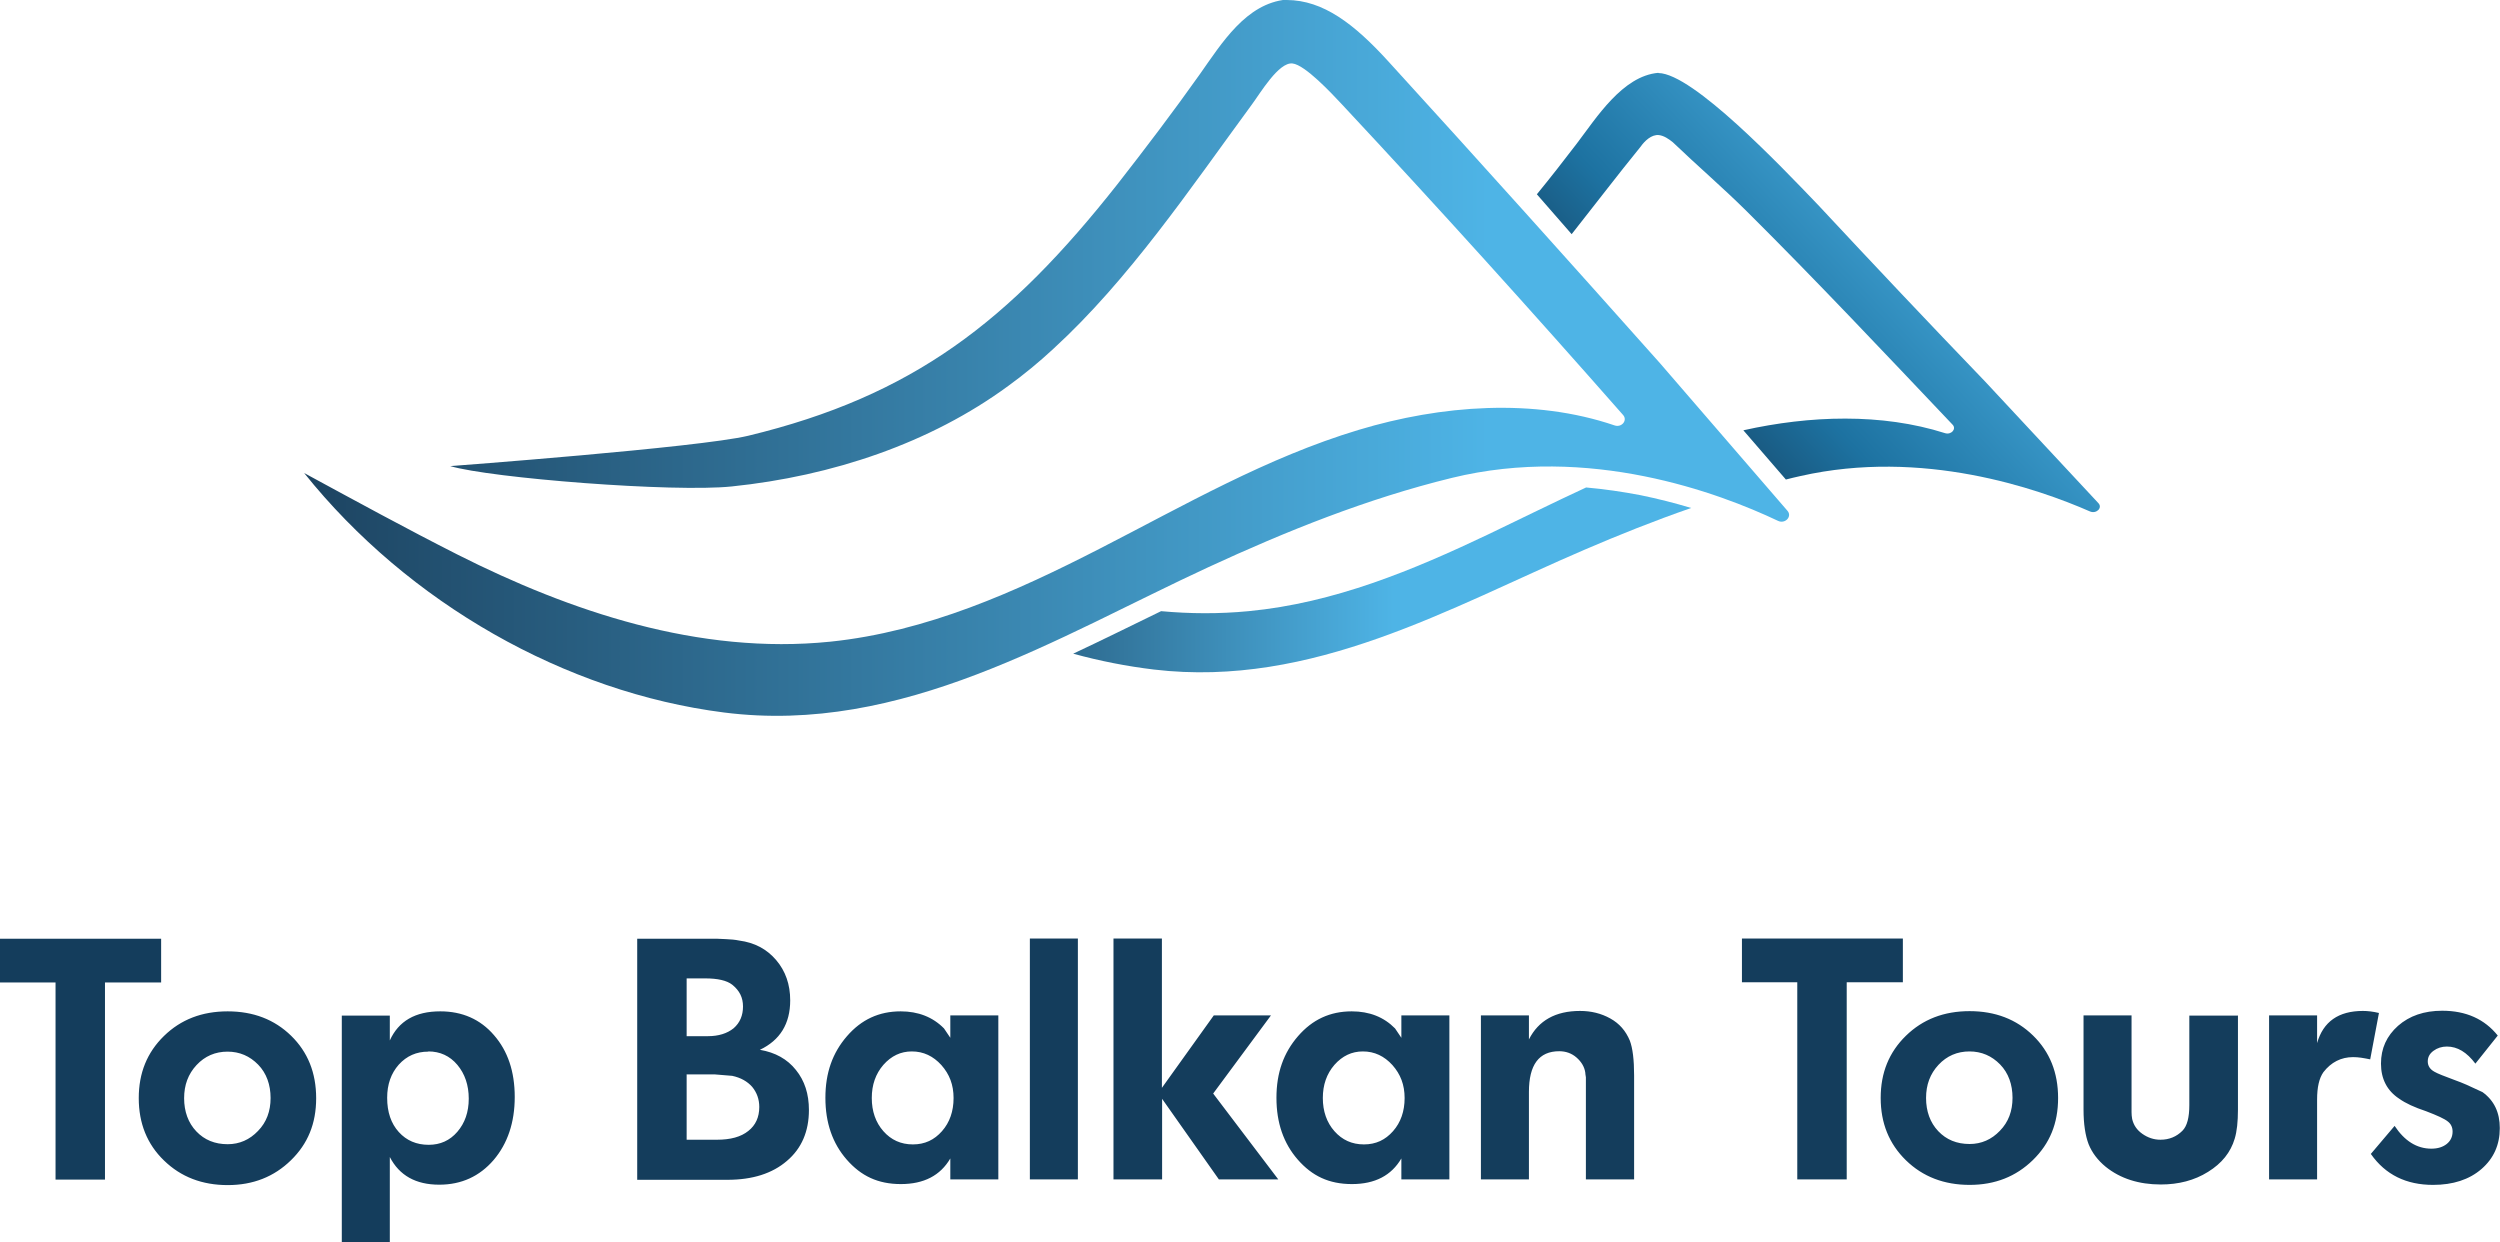
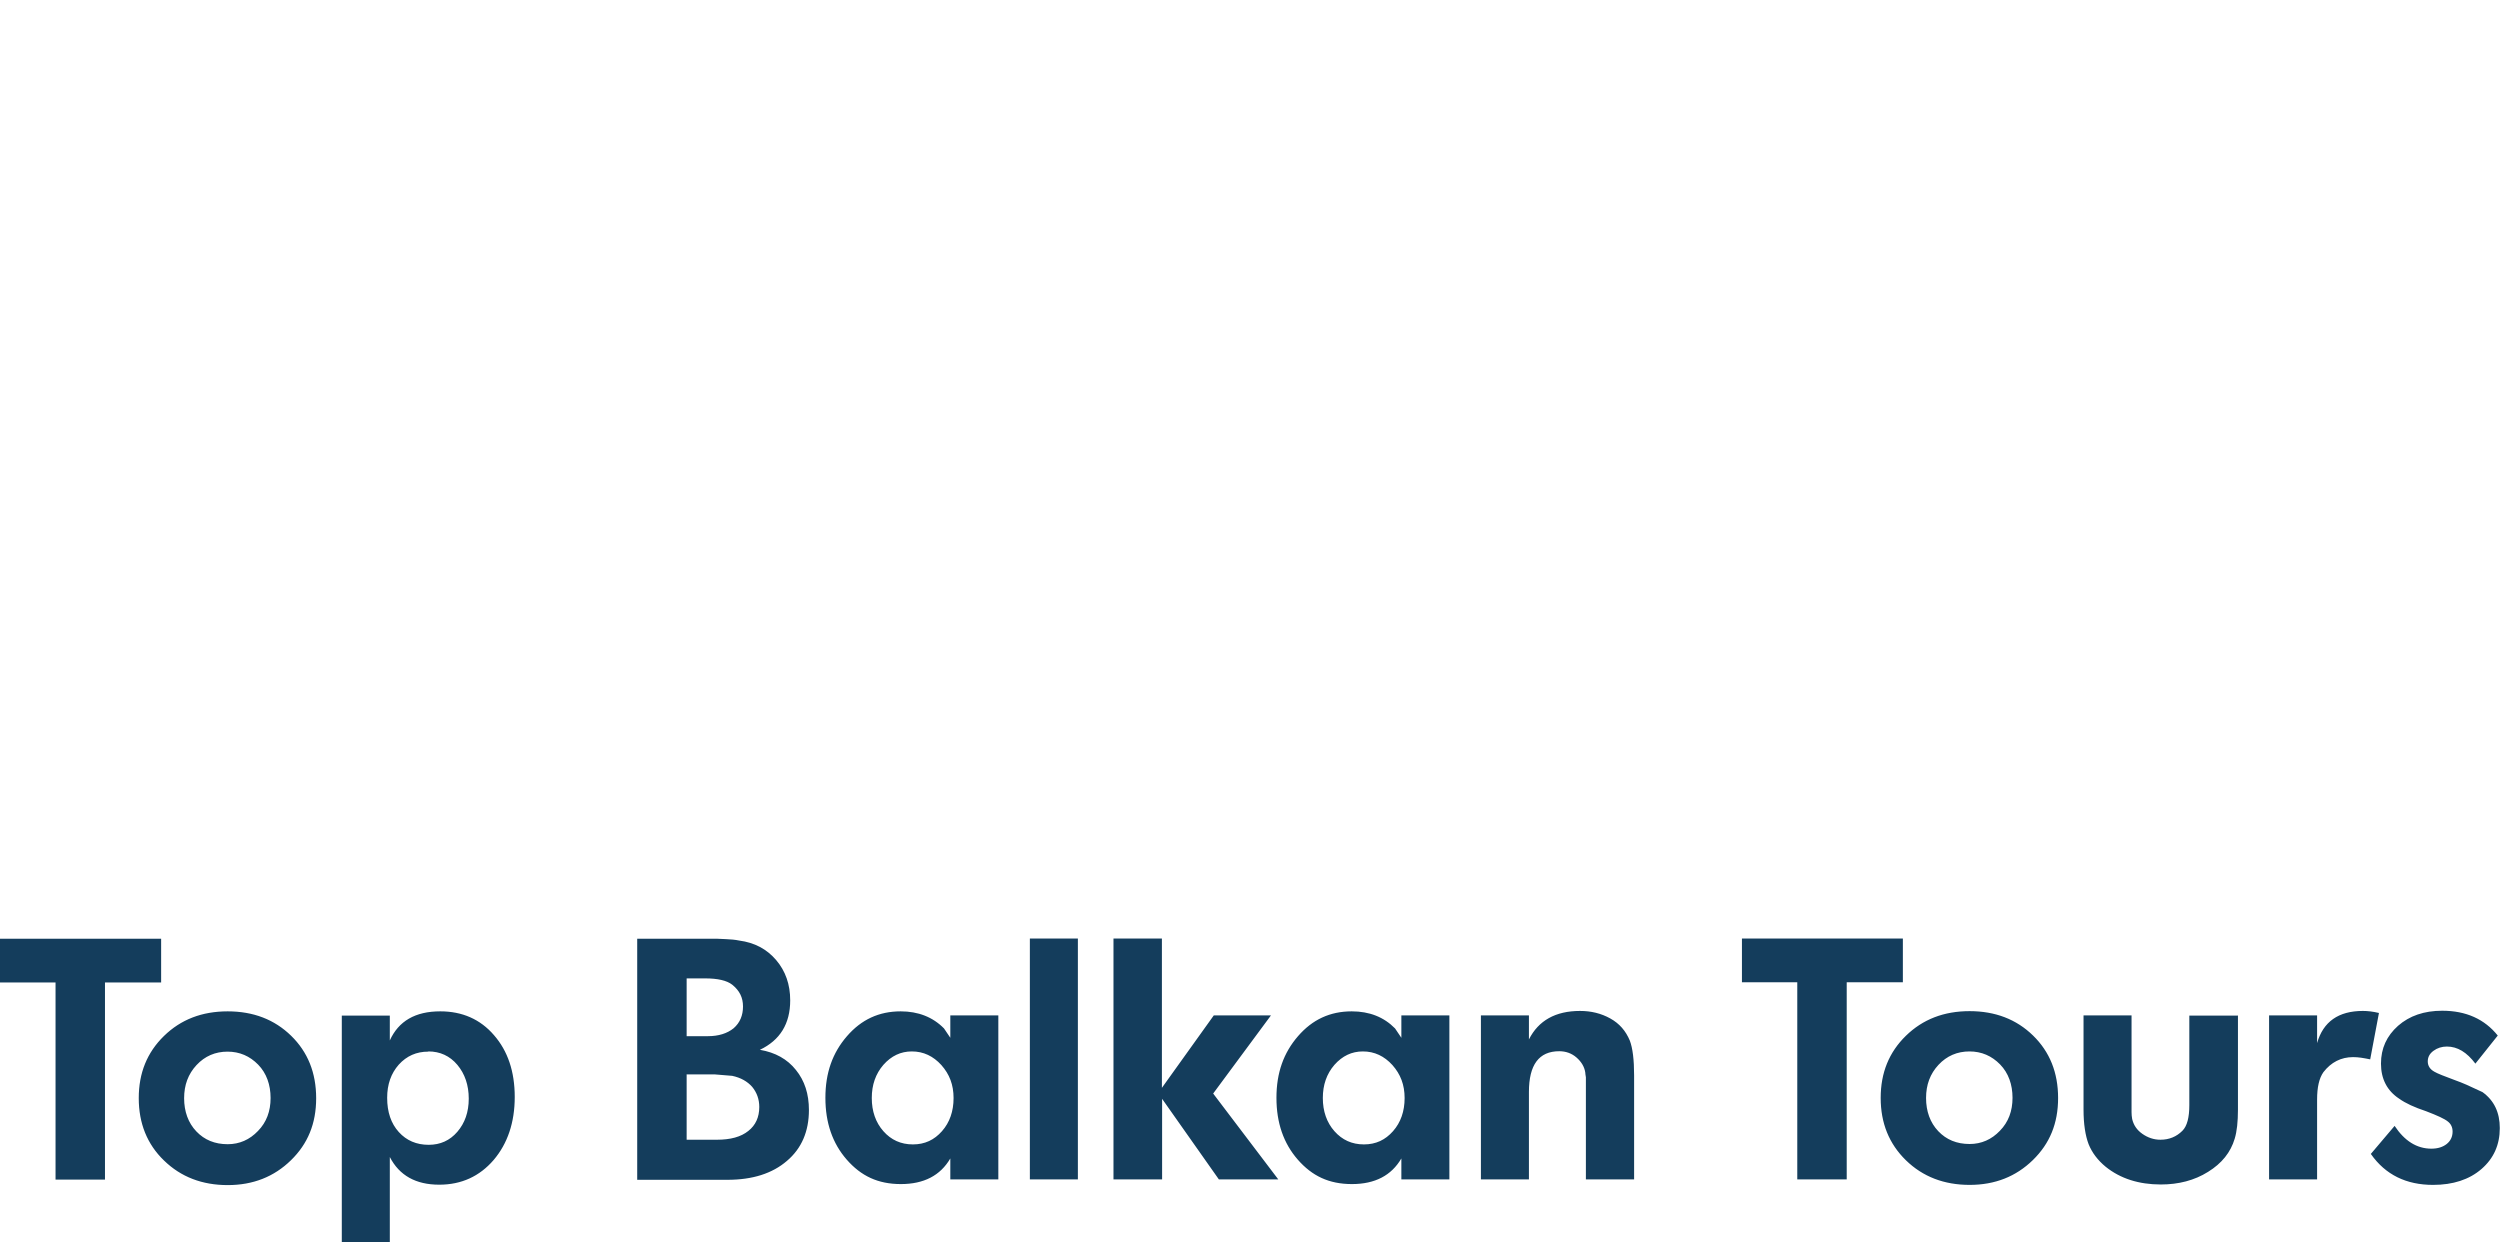
<svg xmlns="http://www.w3.org/2000/svg" xmlns:xlink="http://www.w3.org/1999/xlink" id="Layer_1" data-name="Layer 1" viewBox="0 0 122.88 61.05">
  <defs>
    <style>
      .cls-1 {
        fill: url(#linear-gradient-2);
      }

      .cls-1, .cls-2, .cls-3 {
        fill-rule: evenodd;
      }

      .cls-2 {
        fill: url(#linear-gradient);
      }

      .cls-4 {
        fill: #143d5c;
      }

      .cls-3 {
        fill: url(#linear-gradient-3);
      }
    </style>
    <linearGradient id="linear-gradient" x1="6880.92" y1="-6200" x2="7309.69" y2="-6200" gradientTransform="translate(-443.18 -417.89) scale(.07 -.07)" gradientUnits="userSpaceOnUse">
      <stop offset="0" stop-color="#122b44" />
      <stop offset="1" stop-color="#4eb4e6" />
    </linearGradient>
    <linearGradient id="linear-gradient-2" x1="7286.51" y1="-6140.06" x2="7538.55" y2="-5901.6" gradientTransform="translate(-443.18 -417.89) scale(.07 -.07)" gradientUnits="userSpaceOnUse">
      <stop offset="0" stop-color="#122b44" />
      <stop offset=".44" stop-color="#1d72a1" />
      <stop offset="1" stop-color="#4eb4e6" />
    </linearGradient>
    <linearGradient id="linear-gradient-3" x1="6362.87" y1="-6048.52" x2="7376.63" y2="-6048.52" xlink:href="#linear-gradient" />
  </defs>
  <g id="_1764702498112" data-name=" 1764702498112">
    <g>
-       <path class="cls-2" d="m83.12,24.97c-1.79.62-3.54,1.32-5.26,2.06-6.57,2.82-13.35,6.8-21.14,5.88-1.33-.16-2.66-.42-3.97-.78,1.45-.68,2.88-1.39,4.32-2.09,1.42.13,2.85.14,4.3,0,4.21-.4,8.09-2.02,11.77-3.77,1.61-.77,3.2-1.56,4.82-2.31.9.08,1.79.21,2.68.38.83.17,1.66.38,2.49.63h0Z" />
-       <path class="cls-1" d="m81.52,3.59c1.69.03,5.99,4.55,7.84,6.48,2.74,2.94,5.41,5.77,8.21,8.68l5.57,5.98c.22.23-.1.54-.41.41-2.58-1.13-8.24-3.1-14.24-1.74-.24.05-.47.11-.71.17l-2.09-2.42c3.27-.73,6.8-.85,9.91.14.31.1.58-.21.37-.42-3.34-3.52-6.68-7.07-10.11-10.48-1.19-1.18-2.44-2.25-3.64-3.4-.2-.16-.43-.32-.68-.35-.37-.04-.71.3-.9.57-1.14,1.4-2.25,2.86-3.39,4.3-.57-.65-1.14-1.3-1.71-1.96.67-.82,1.32-1.65,1.96-2.49.96-1.26,2.25-3.33,4.01-3.48h0Z" />
-       <path class="cls-3" d="m63.25,0c1.79.01,3.31,1.17,5.01,3.04,4.55,4.99,8.92,9.86,13.33,14.81l6.27,7.26c.24.28-.12.66-.47.49-2.91-1.38-9.28-3.76-16.03-2.11-4.17,1.02-8.14,2.62-11.97,4.39-7.4,3.42-15.04,8.26-23.81,7.14-7.78-.99-15.51-5.37-20.63-11.77,2.58,1.4,5.05,2.75,7.54,4.01,5.53,2.79,11.86,4.94,18.32,4.28,4.74-.49,9.11-2.45,13.26-4.58,4.14-2.12,8.19-4.47,12.71-5.83,4.05-1.22,8.62-1.57,12.58-.22.35.12.65-.25.42-.51-4.52-5.14-9.06-10.17-13.85-15.3-.47-.5-1.78-1.91-2.4-1.98-.68-.08-1.59,1.47-2,2.02-3.06,4.17-6.03,8.59-9.76,12.01-.7.65-1.43,1.25-2.2,1.81-3.85,2.83-8.67,4.44-13.6,4.95-2.87.3-11.85-.41-13.84-1,0,0,12.21-.91,14.64-1.49,8.12-1.96,12.84-5.63,18.15-12.36,1.39-1.78,2.75-3.57,4.06-5.42,1.08-1.53,2.27-3.47,4.25-3.66h0Z" />
-     </g>
+       </g>
    <path class="cls-4" d="m0,48.29v-2.15h7.92v2.15h-2.76v9.69h-2.43v-9.69s-2.73,0-2.73,0Zm6.82,5.68c0-1.23.41-2.24,1.24-3.05.83-.81,1.87-1.21,3.13-1.21s2.3.4,3.12,1.2c.82.8,1.23,1.82,1.23,3.07s-.41,2.24-1.24,3.05-1.86,1.22-3.11,1.22-2.3-.4-3.13-1.21c-.83-.8-1.24-1.83-1.24-3.06Zm4.37-2.28c-.61,0-1.12.22-1.53.66-.41.44-.61.98-.61,1.63s.2,1.21.6,1.63.91.63,1.54.63c.58,0,1.08-.22,1.49-.65.42-.43.62-.97.62-1.62s-.2-1.22-.61-1.64-.91-.64-1.51-.64h0Zm5.61,9.36v-11.13h2.36v1.22c.43-.95,1.25-1.43,2.48-1.43,1.08,0,1.97.39,2.64,1.17.68.78,1.02,1.79,1.02,3.04s-.35,2.29-1.04,3.1c-.69.8-1.58,1.21-2.67,1.21-1.15,0-1.96-.45-2.43-1.36v4.2s-2.36,0-2.36,0Zm4.25-9.36c-.58,0-1.06.21-1.45.64-.38.43-.57.97-.57,1.63,0,.7.19,1.26.57,1.68.38.42.87.63,1.47.63.57,0,1.04-.21,1.41-.64s.56-.97.56-1.63-.19-1.22-.56-1.66c-.37-.44-.85-.66-1.43-.66h0Zm10.27,6.29v-11.84h3.53c.3,0,.57,0,.82.02.25.01.47.03.66.07.76.1,1.36.42,1.82.96.46.54.69,1.2.69,1.98,0,1.15-.5,1.96-1.49,2.43.76.13,1.35.46,1.77.99.43.53.64,1.18.64,1.97,0,1.05-.36,1.89-1.08,2.5-.72.62-1.69.93-2.93.93h-4.43Zm2.43-9.89v2.84h1.05c.51,0,.94-.13,1.26-.39.31-.27.46-.63.46-1.07s-.17-.78-.53-1.07c-.27-.21-.72-.31-1.33-.31h-.92Zm0,4.73v3.2h1.49c.67,0,1.18-.14,1.54-.43.36-.28.54-.68.54-1.18,0-.38-.12-.71-.35-.99-.24-.27-.56-.45-.98-.54l-.85-.07s-1.4,0-1.4,0Zm12.96-1.81v-1.1h2.36v8.06h-2.36v-1.03c-.49.84-1.3,1.26-2.43,1.26s-1.96-.4-2.66-1.2-1.05-1.81-1.05-3.04.35-2.21,1.06-3.03c.71-.82,1.58-1.22,2.64-1.22.86,0,1.58.28,2.13.84l.31.46h0Zm-1.89.67c-.55,0-1.01.22-1.4.66-.38.44-.57.98-.57,1.63s.19,1.2.57,1.63c.38.43.86.65,1.45.65s1.05-.22,1.43-.65c.38-.43.57-.98.57-1.63s-.2-1.17-.6-1.62c-.4-.44-.88-.67-1.45-.67h0Zm5.8,6.29v-11.84h2.36v11.84h-2.36Zm4.11,0v-11.84h2.38v7.34l2.55-3.56h2.81l-2.84,3.84,3.2,4.22h-2.92l-2.79-3.96v3.96h-2.38Zm14.15-6.96v-1.1h2.36v8.06h-2.36v-1.03c-.49.84-1.3,1.26-2.43,1.26s-1.96-.4-2.66-1.2-1.05-1.81-1.05-3.04.35-2.21,1.06-3.03c.71-.82,1.58-1.22,2.64-1.22.87,0,1.58.28,2.13.84,0,0,.31.46.31.46Zm-1.89.67c-.55,0-1.01.22-1.4.66-.38.44-.57.98-.57,1.63s.19,1.2.57,1.63c.38.43.86.65,1.45.65s1.05-.22,1.43-.65c.38-.43.57-.98.57-1.63s-.2-1.17-.6-1.62c-.4-.44-.88-.67-1.45-.67h0Zm5.8,6.29v-8.06h2.36v1.18c.47-.93,1.31-1.4,2.51-1.4.55,0,1.04.12,1.49.37s.76.61.96,1.09c.14.37.21.94.21,1.71v5.11h-2.37v-5.02c-.02-.11-.03-.19-.03-.23-.04-.28-.19-.53-.43-.74-.24-.21-.53-.31-.85-.31-1,0-1.49.67-1.49,2v4.3h-2.36,0Zm12.83-9.69v-2.15h7.91v2.15h-2.76v9.69h-2.43v-9.69h-2.73Zm6.82,5.68c0-1.23.41-2.24,1.24-3.05.83-.81,1.87-1.21,3.13-1.21s2.3.4,3.12,1.2c.82.8,1.23,1.82,1.23,3.07s-.41,2.24-1.24,3.05-1.86,1.22-3.11,1.22-2.3-.4-3.13-1.21-1.24-1.83-1.24-3.06h0Zm4.37-2.28c-.61,0-1.12.22-1.53.66-.41.44-.61.98-.61,1.63s.2,1.21.6,1.63c.4.42.91.63,1.54.63.58,0,1.08-.22,1.49-.65.42-.43.62-.97.62-1.62s-.2-1.22-.61-1.64-.91-.64-1.51-.64h0Zm13.19-1.77v4.63c0,.59-.05,1.07-.16,1.43-.2.67-.63,1.21-1.31,1.63-.67.42-1.45.62-2.32.62-1.08,0-1.99-.29-2.71-.87-.39-.32-.67-.69-.84-1.11-.16-.42-.25-.99-.25-1.7v-4.63h2.36v4.76c0,.11.01.22.03.33.07.3.23.54.5.73.27.19.57.29.89.29.43,0,.79-.15,1.08-.44.23-.23.34-.65.34-1.26v-4.4h2.37,0Zm1.53,8.06v-8.06h2.36v1.36c.3-1.05,1.05-1.58,2.25-1.58.24,0,.5.03.79.1l-.43,2.28c-.15-.03-.3-.06-.44-.08-.14-.02-.27-.03-.4-.03-.59,0-1.08.25-1.46.74-.21.3-.31.74-.31,1.35v3.92h-2.36,0Zm5-1.25l1.17-1.38c.49.74,1.09,1.12,1.81,1.12.31,0,.56-.08.75-.23.19-.15.29-.36.29-.61,0-.21-.08-.38-.24-.5-.16-.13-.51-.29-1.06-.5-.57-.19-1.01-.39-1.33-.62-.59-.39-.89-.97-.89-1.72s.28-1.36.84-1.86c.56-.49,1.28-.74,2.17-.74,1.17,0,2.08.41,2.73,1.22l-1.1,1.38c-.42-.56-.88-.84-1.4-.84-.25,0-.47.07-.66.21-.19.14-.28.31-.28.52,0,.22.11.39.33.51.15.09.49.22,1,.41.19.07.38.14.58.23.2.09.46.21.78.36.57.41.85,1,.85,1.77,0,.82-.3,1.49-.9,2.01s-1.4.78-2.38.78c-1.32,0-2.34-.5-3.05-1.51h0Z" />
  </g>
</svg>